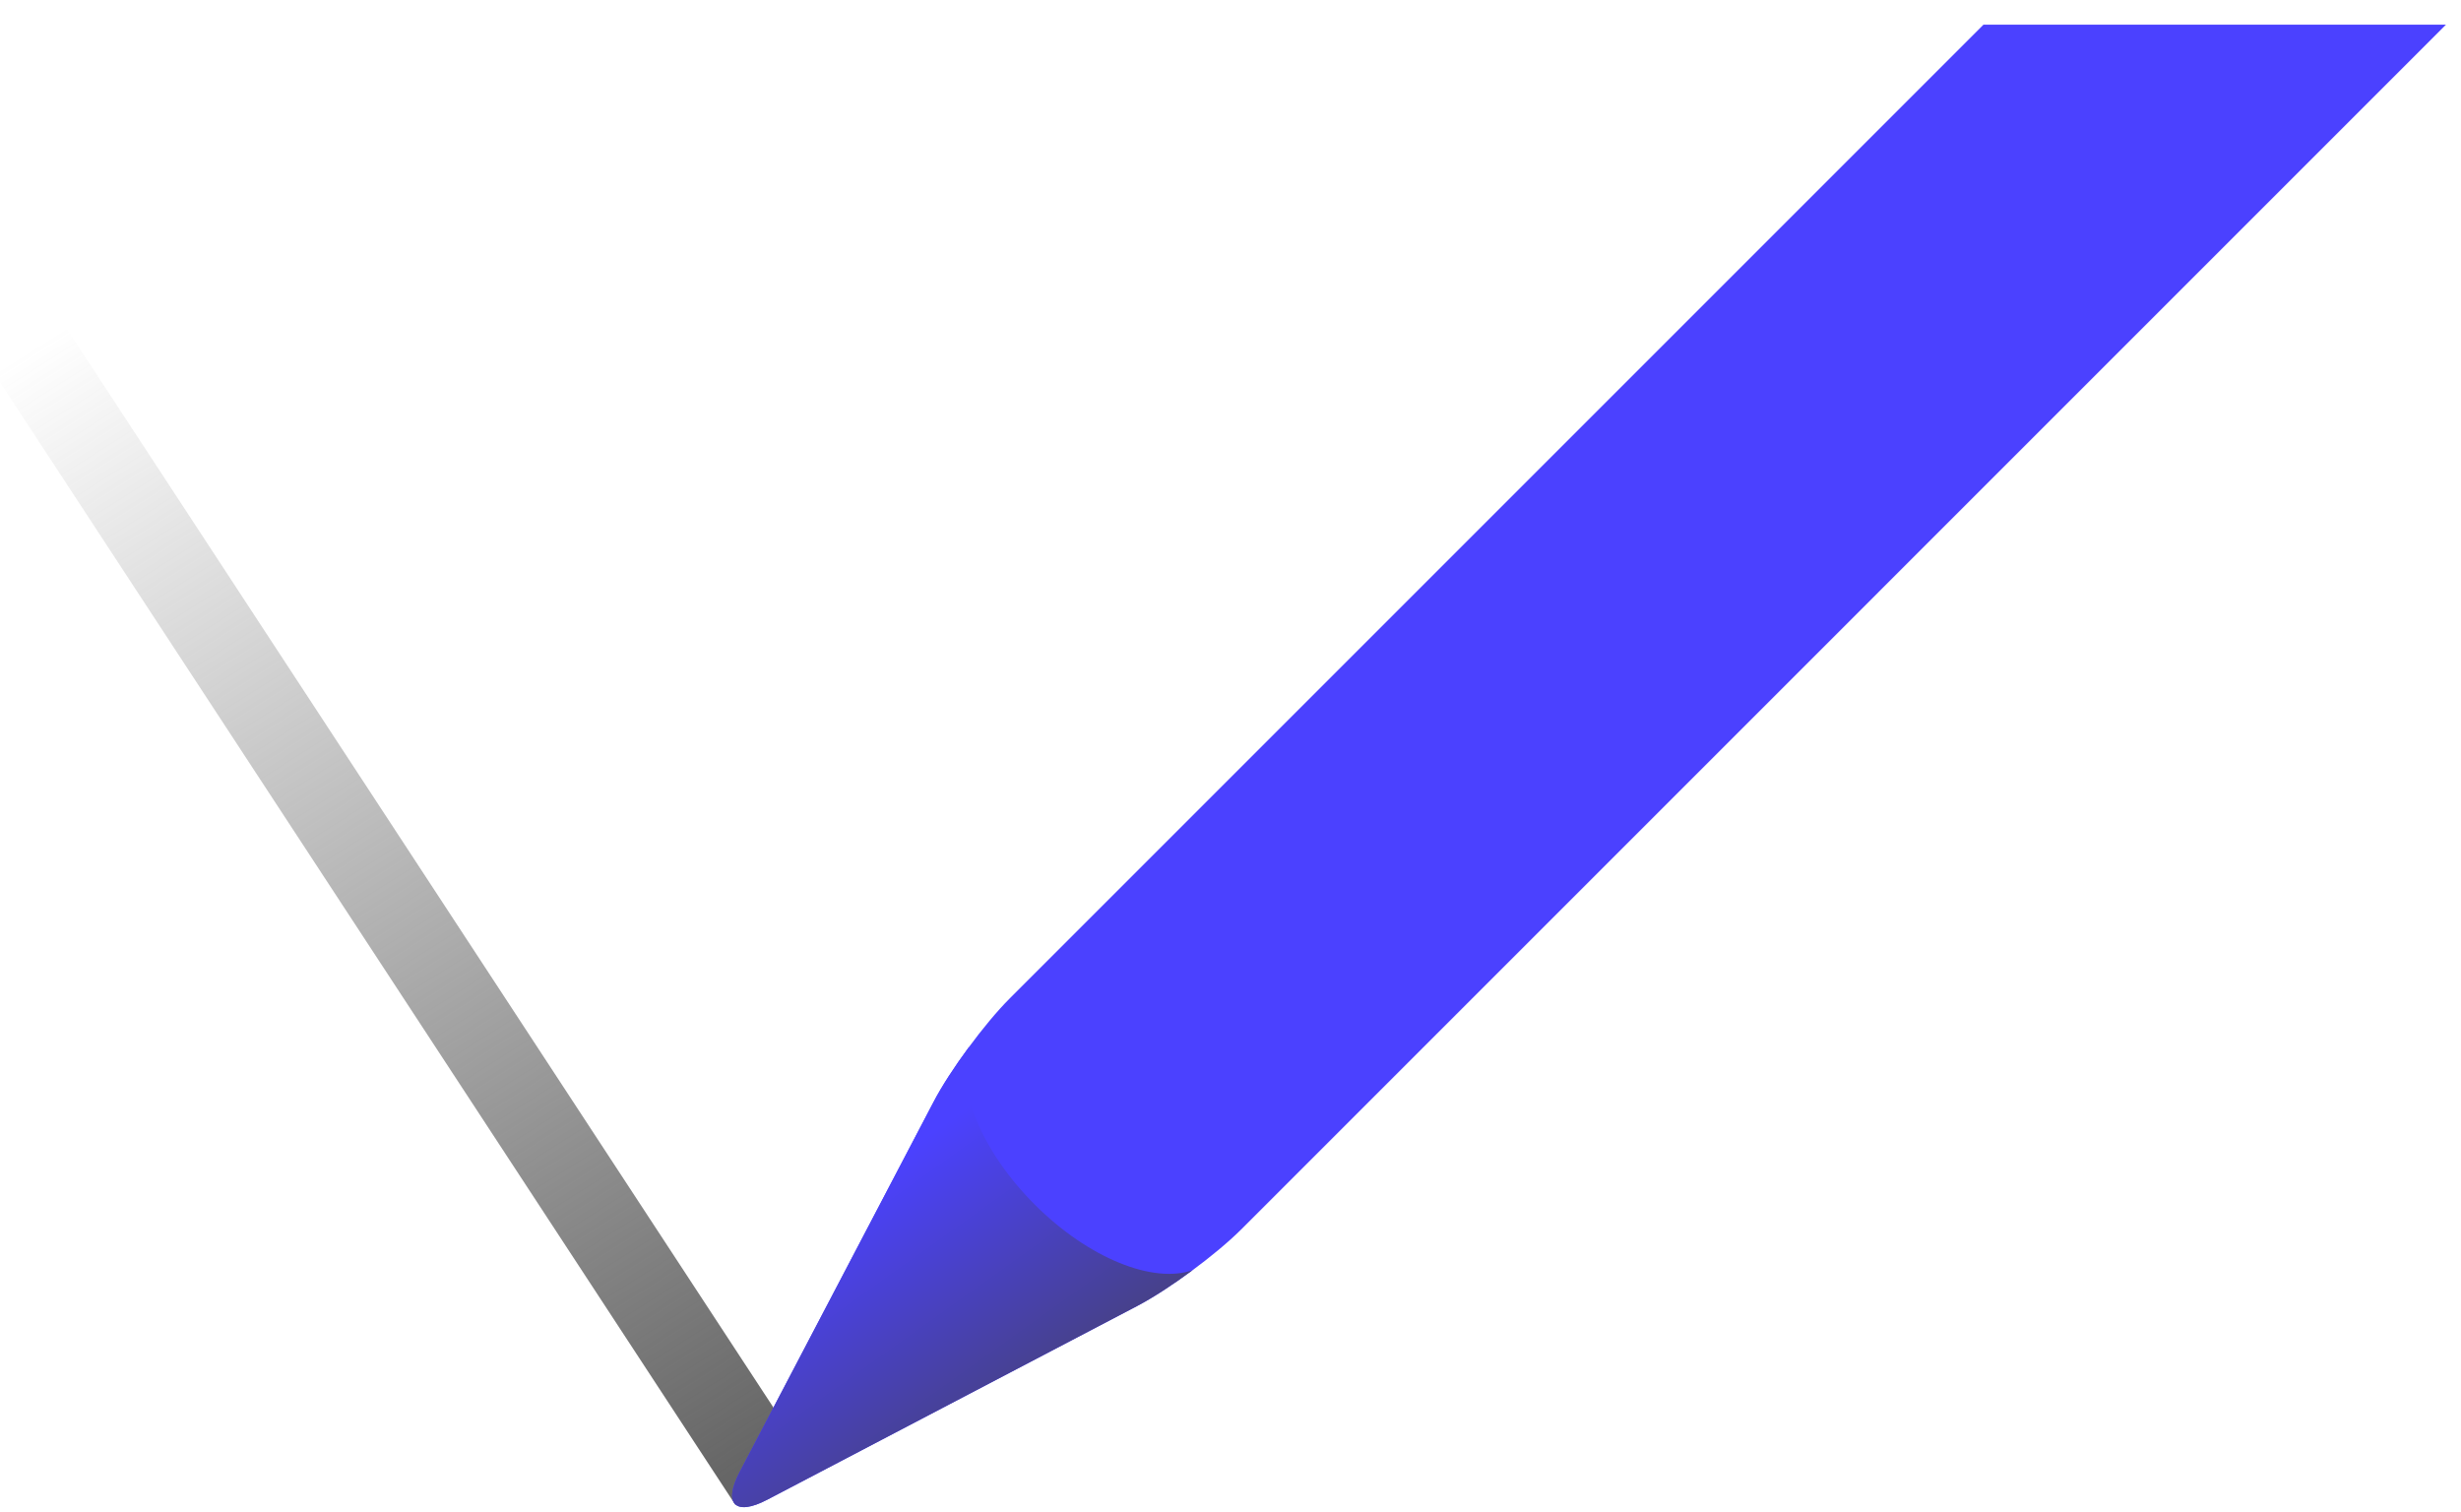
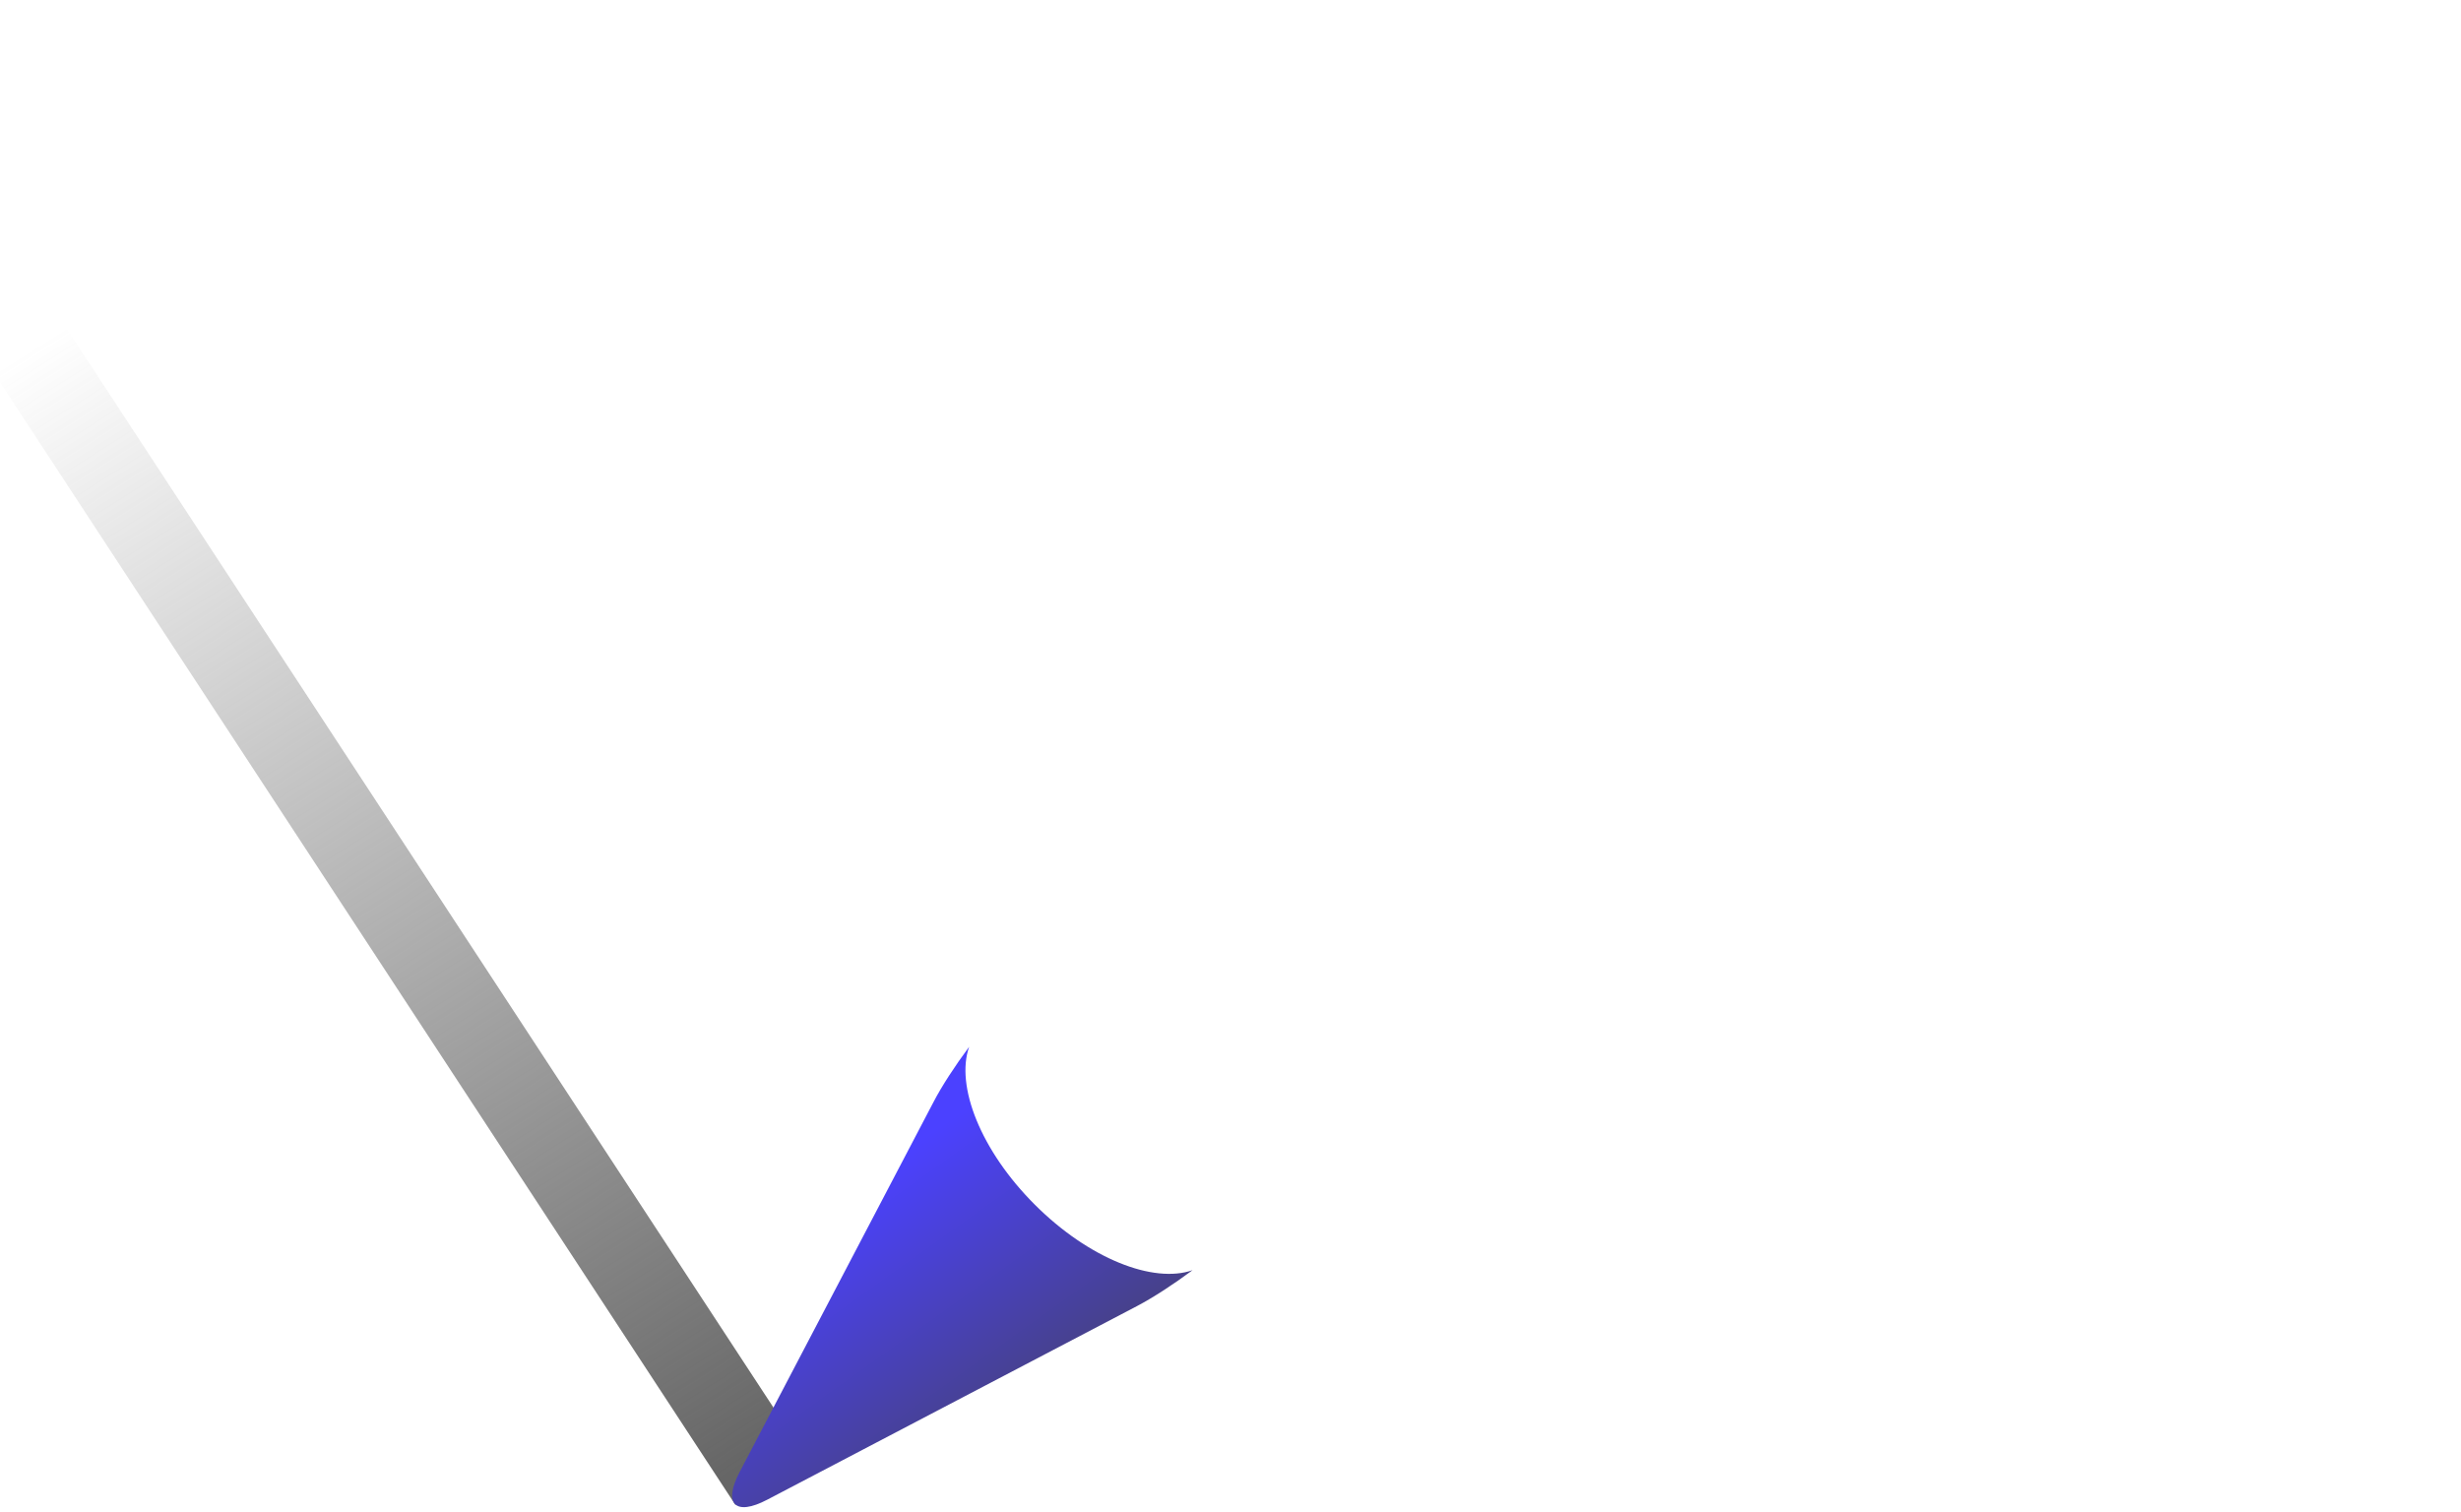
<svg xmlns="http://www.w3.org/2000/svg" width="83" height="51" viewBox="0 0 83 51">
  <linearGradient id="linearGradient1" x1="-4.754" y1="2.218" x2="25.086" y2="49.412" gradientUnits="userSpaceOnUse">
    <stop offset="0.2" stop-color="#666666" stop-opacity="0" />
    <stop offset="1" stop-color="#666666" stop-opacity="1" />
  </linearGradient>
  <path fill="url(#linearGradient1)" stroke="none" d="M 24.795 50.744 L 25.212 50.744 L 27.324 49.363 L -4.469 0.832 L -7.899 0.832 Z" />
-   <path fill="#4b41ff" stroke="none" d="M 66.895 0.832 L 34.058 33.67 C 33.202 34.525 32.038 36.108 31.477 37.182 L 24.944 49.651 C 24.381 50.727 24.799 51.145 25.876 50.581 L 38.344 44.052 C 39.419 43.488 40.997 42.325 41.858 41.468 L 82.493 0.832 L 66.895 0.832 Z" />
  <linearGradient id="linearGradient2" x1="28.08" y1="40.59" x2="34.05" y2="48.947" gradientUnits="userSpaceOnUse">
    <stop offset="1e-05" stop-color="#4b41ff" stop-opacity="1" />
    <stop offset="1" stop-color="#464178" stop-opacity="1" />
  </linearGradient>
  <path fill="url(#linearGradient2)" stroke="none" d="M 34.898 40.627 C 33.076 38.807 32.22 36.625 32.686 35.305 C 32.205 35.953 31.762 36.631 31.476 37.182 L 24.943 49.651 C 24.38 50.727 24.798 51.145 25.875 50.581 L 38.343 44.052 C 38.893 43.763 39.574 43.32 40.221 42.839 C 38.9 43.303 36.719 42.449 34.898 40.627 Z" />
</svg>